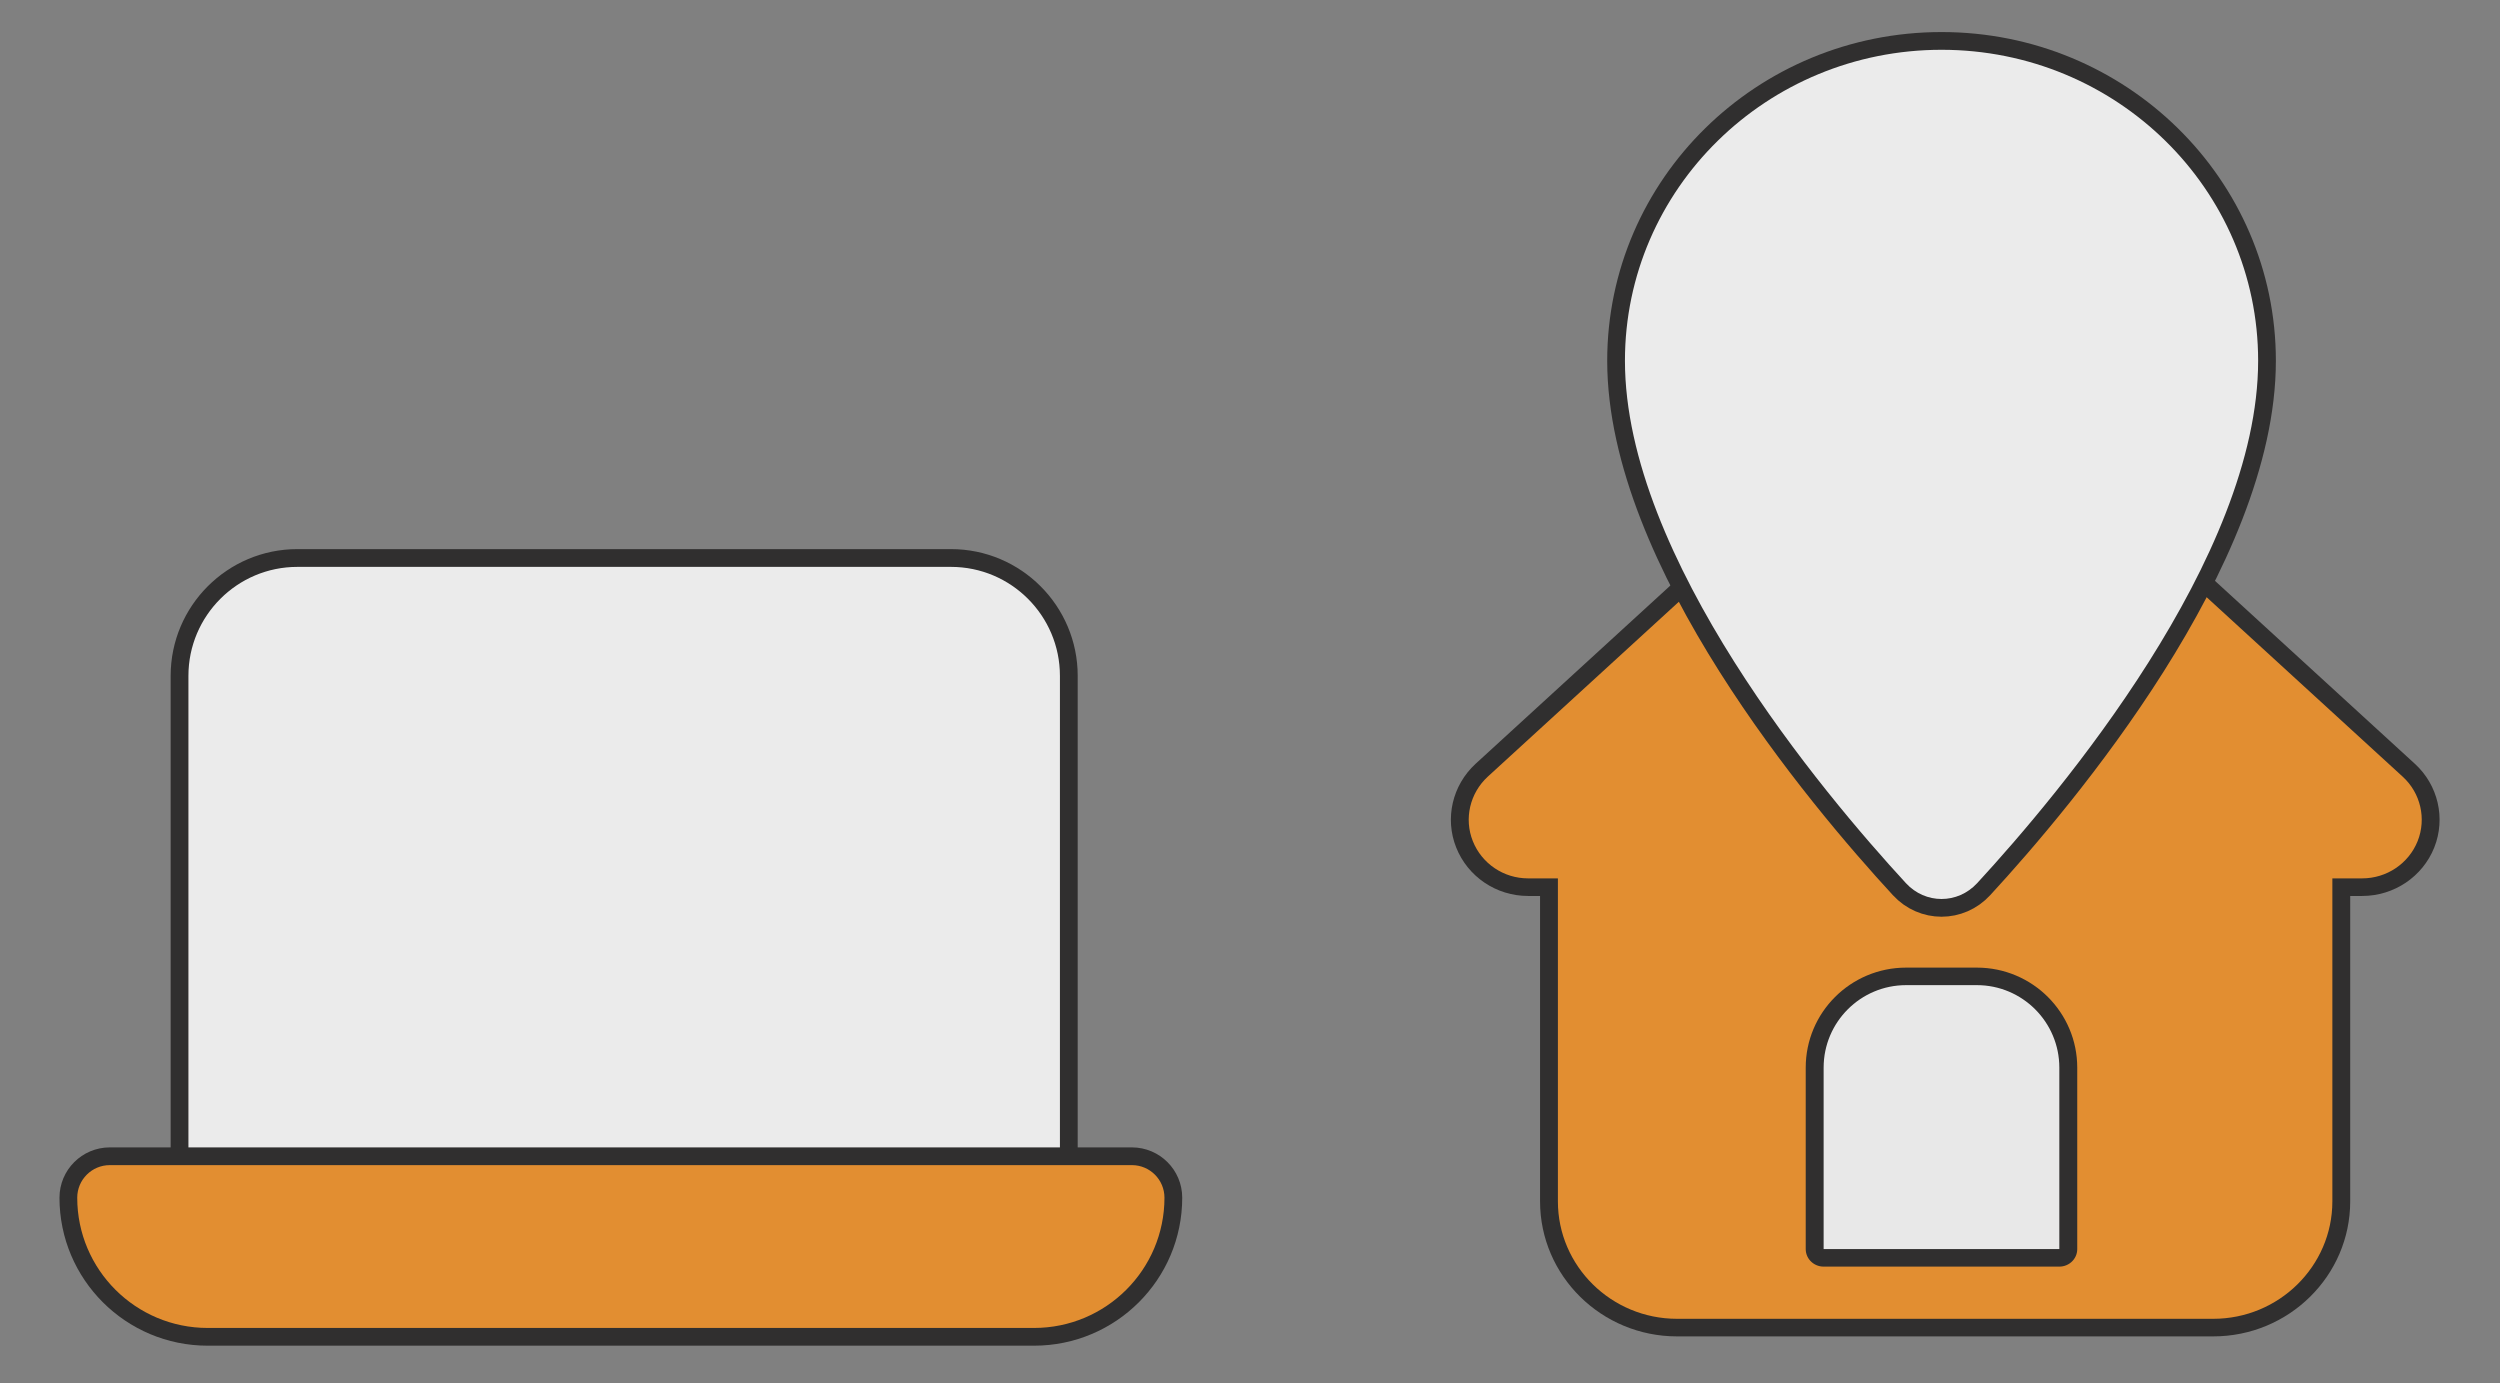
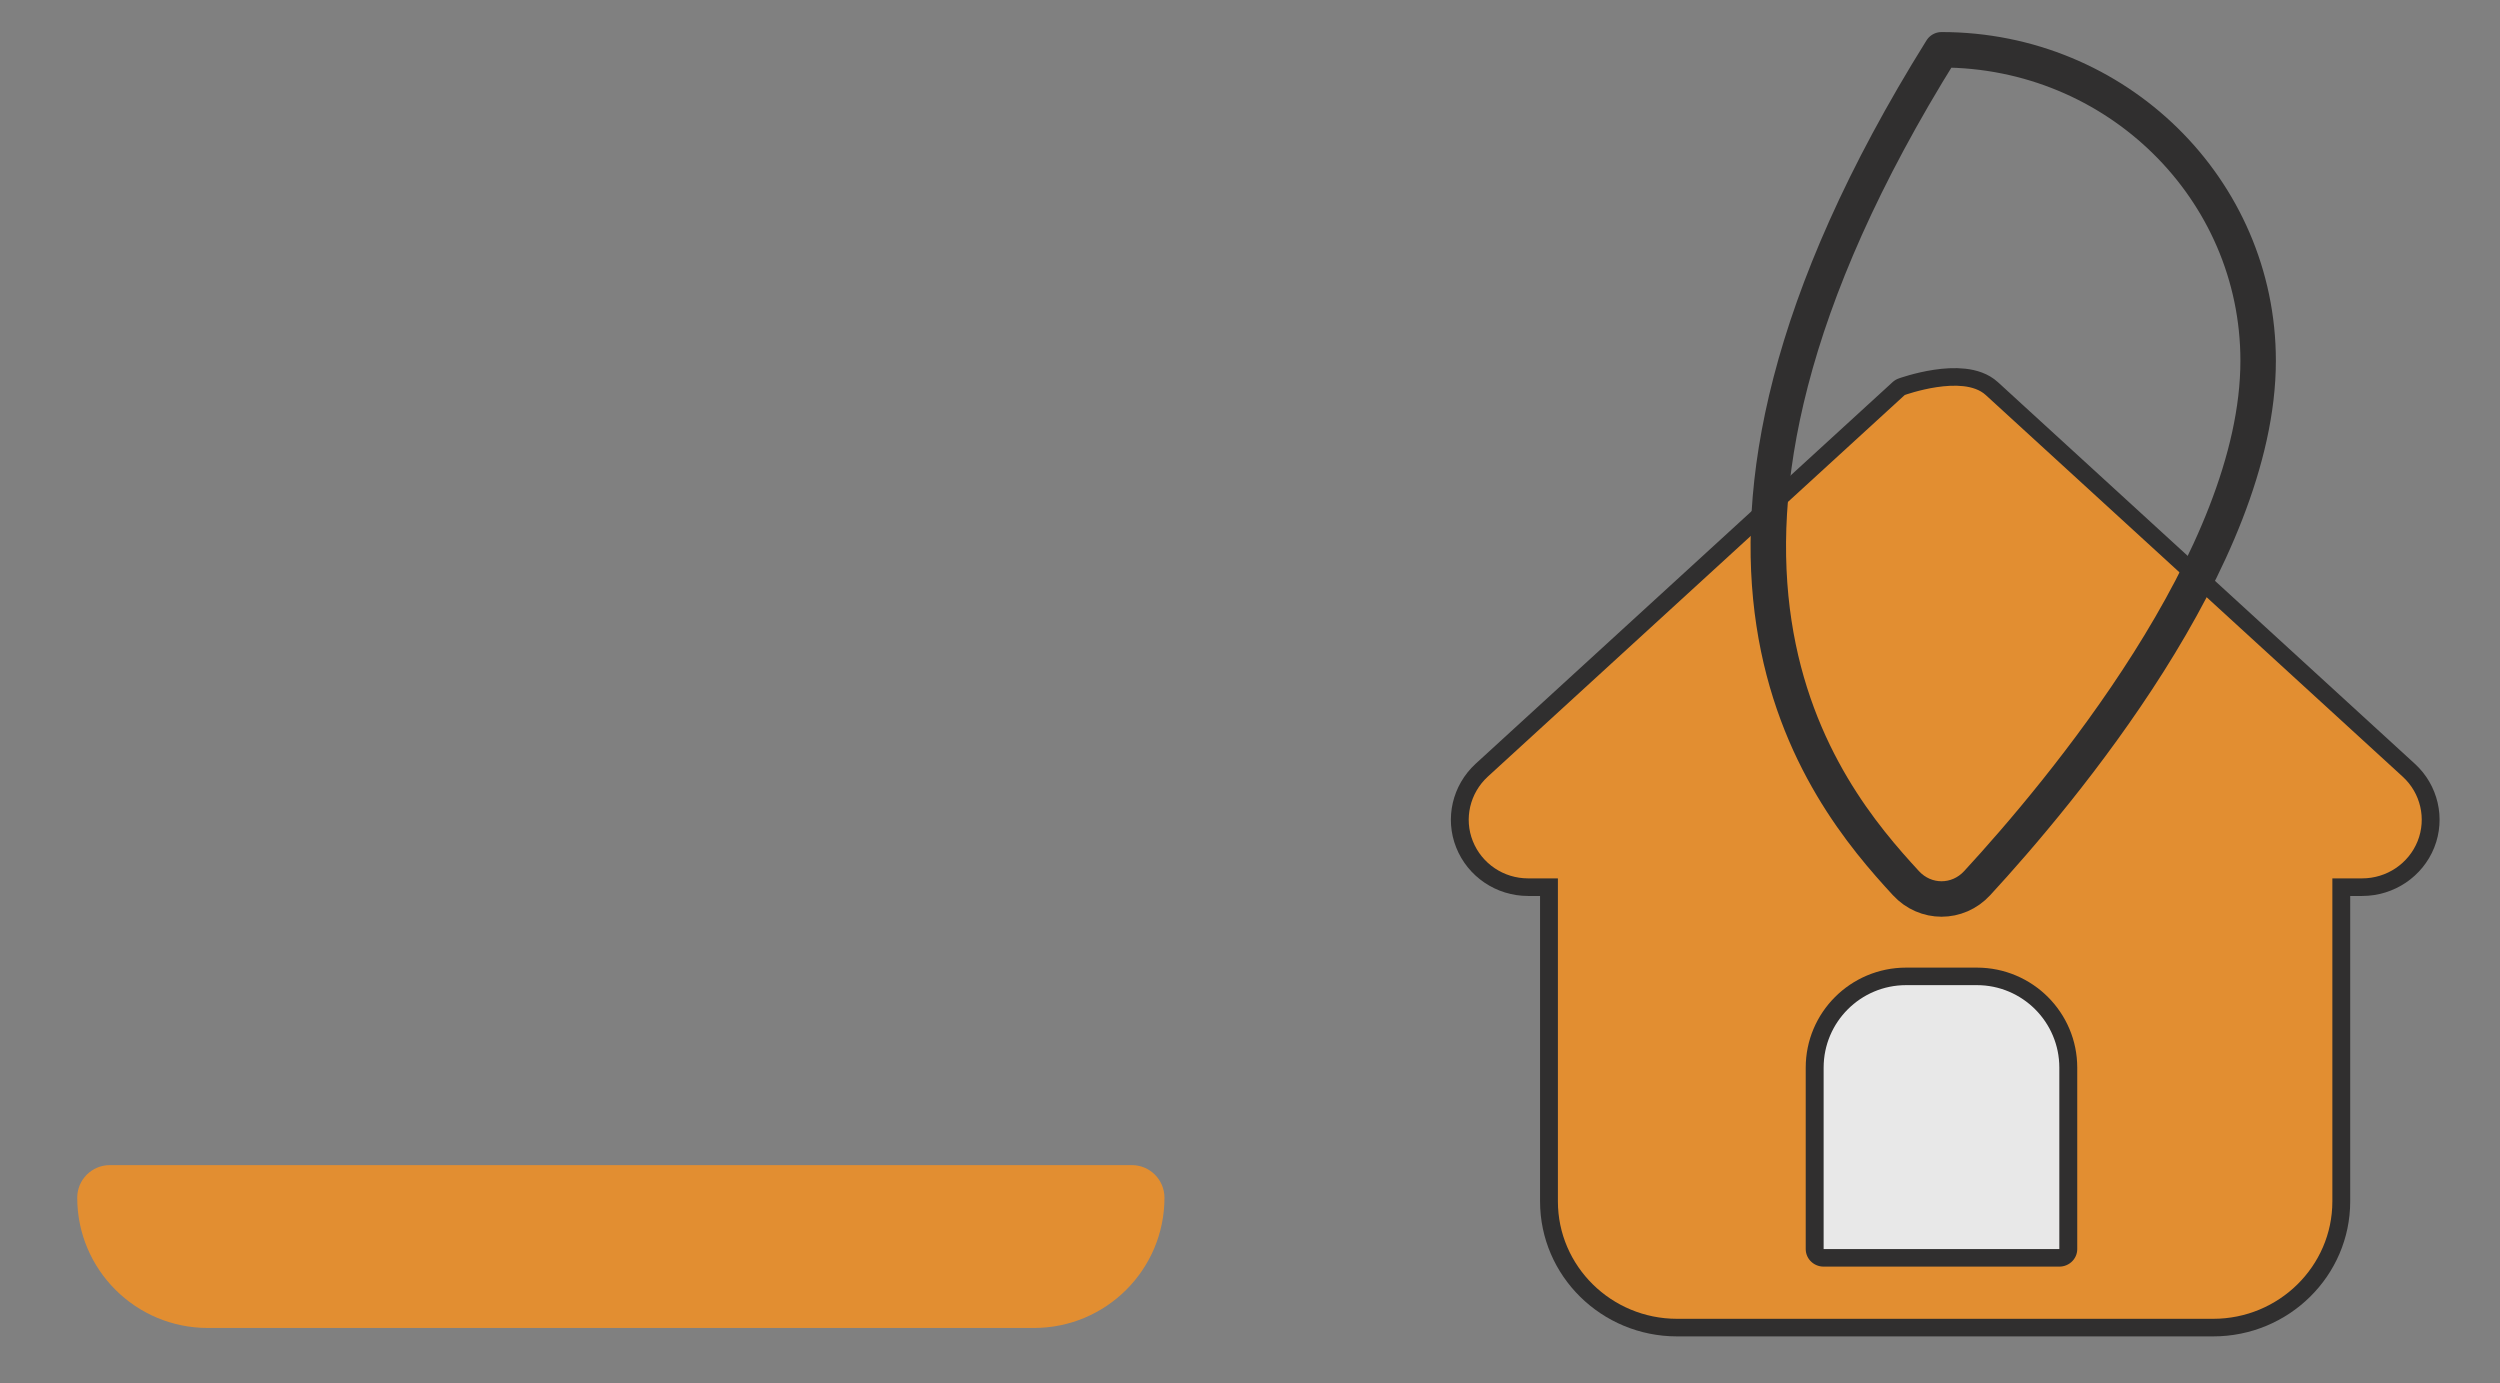
<svg xmlns="http://www.w3.org/2000/svg" width="100%" height="100%" viewBox="0 0 94 52" xml:space="preserve" style="fill-rule:evenodd;clip-rule:evenodd;stroke-linecap:round;stroke-linejoin:round;stroke-miterlimit:1.5;">
  <rect x="0" y="0" width="94" height="52" fill="#808080" stroke="none" />
  <g transform="matrix(0.07,0,0,0.069,50.737,9.843)">
    <path d="M341.8,72.6C329.5,61.2 298.3,72.6 298.3,72.6L74.3,280.6C64.7,289.6 61.5,303.5 66.3,315.7C71.1,327.9 82.8,336 96,336L112,336L112,512C112,547.3 140.7,576 176,576L464,576C499.3,576 528,547.3 528,512L528,336L544,336C557.2,336 569,327.9 573.8,315.7C578.6,303.5 575.4,289.5 565.8,280.6L341.8,72.6Z" style="fill:none;fill-rule:nonzero;stroke:rgb(48,47,47);stroke-width:19.17px;" />
    <path d="M341.8,72.6C329.5,61.2 298.3,72.6 298.3,72.6L74.3,280.6C64.7,289.6 61.5,303.5 66.3,315.7C71.1,327.9 82.8,336 96,336L112,336L112,512C112,547.3 140.7,576 176,576L464,576C499.3,576 528,547.3 528,512L528,336L544,336C557.2,336 569,327.9 573.8,315.7C578.6,303.5 575.4,289.5 565.8,280.6L341.8,72.6Z" style="fill:rgb(226,142,49);fill-rule:nonzero;" />
  </g>
  <g transform="matrix(3.286,0,0,3.215,-1005.5,-983.088)">
    <path d="M329.559,318.268L329.559,320.39L326.862,320.39L326.862,318.268C326.862,317.735 327.285,317.303 327.806,317.303L328.615,317.303C329.136,317.303 329.559,317.735 329.559,318.268Z" style="fill:none;stroke:rgb(48,47,47);stroke-width:0.41px;" />
    <path d="M329.559,318.268L329.559,320.39L326.862,320.39L326.862,318.268C326.862,317.735 327.285,317.303 327.806,317.303L328.615,317.303C329.136,317.303 329.559,317.735 329.559,318.268Z" style="fill:rgb(232,232,232);" />
  </g>
  <g transform="matrix(0.062,0,0,0.062,53.162,-2.096)">
-     <path d="M320,64C214,64 128,148.4 128,252.6C128,371.9 248.2,514.9 298.4,569.4C310.2,582.2 329.8,582.2 341.6,569.4C391.8,514.9 512,371.9 512,252.6C512,148.4 426,64 320,64Z" style="fill:none;fill-rule:nonzero;stroke:rgb(48,47,47);stroke-width:21.51px;" />
-     <path d="M320,64C214,64 128,148.4 128,252.6C128,371.9 248.2,514.9 298.4,569.4C310.2,582.2 329.8,582.2 341.6,569.4C391.8,514.9 512,371.9 512,252.6C512,148.4 426,64 320,64Z" style="fill:rgb(235,235,235);fill-rule:nonzero;" />
+     <path d="M320,64C128,371.9 248.2,514.9 298.4,569.4C310.2,582.2 329.8,582.2 341.6,569.4C391.8,514.9 512,371.9 512,252.6C512,148.4 426,64 320,64Z" style="fill:none;fill-rule:nonzero;stroke:rgb(48,47,47);stroke-width:21.51px;" />
  </g>
  <g transform="matrix(0.064,0,0,0.064,2.989,15.171)">
-     <path d="M576,448L576,160C576,124.7 547.3,96 512,96L128,96C92.7,96 64,124.7 64,160L64,448" style="fill:none;fill-rule:nonzero;stroke:rgb(48,47,47);stroke-width:20.89px;" />
-     <path d="M576,448L576,160C576,124.7 547.3,96 512,96L128,96C92.7,96 64,124.7 64,160L64,448" style="fill:rgb(235,235,235);fill-rule:nonzero;" />
-   </g>
+     </g>
  <g transform="matrix(0.658,0,0,0.657,-137.005,-169.953)">
-     <path d="M214.492,325.36L272.892,325.36C273.921,325.36 274.755,326.195 274.755,327.224C274.755,331.34 271.416,334.679 267.3,334.679L220.084,334.679C215.968,334.679 212.628,331.34 212.628,327.224C212.628,326.195 213.463,325.36 214.492,325.36Z" style="fill:none;stroke:rgb(48,47,47);stroke-width:2.03px;" />
    <path d="M214.492,325.36L272.892,325.36C273.921,325.36 274.755,326.195 274.755,327.224C274.755,331.34 271.416,334.679 267.3,334.679L220.084,334.679C215.968,334.679 212.628,331.34 212.628,327.224C212.628,326.195 213.463,325.36 214.492,325.36Z" style="fill:rgb(226,142,49);" />
  </g>
</svg>